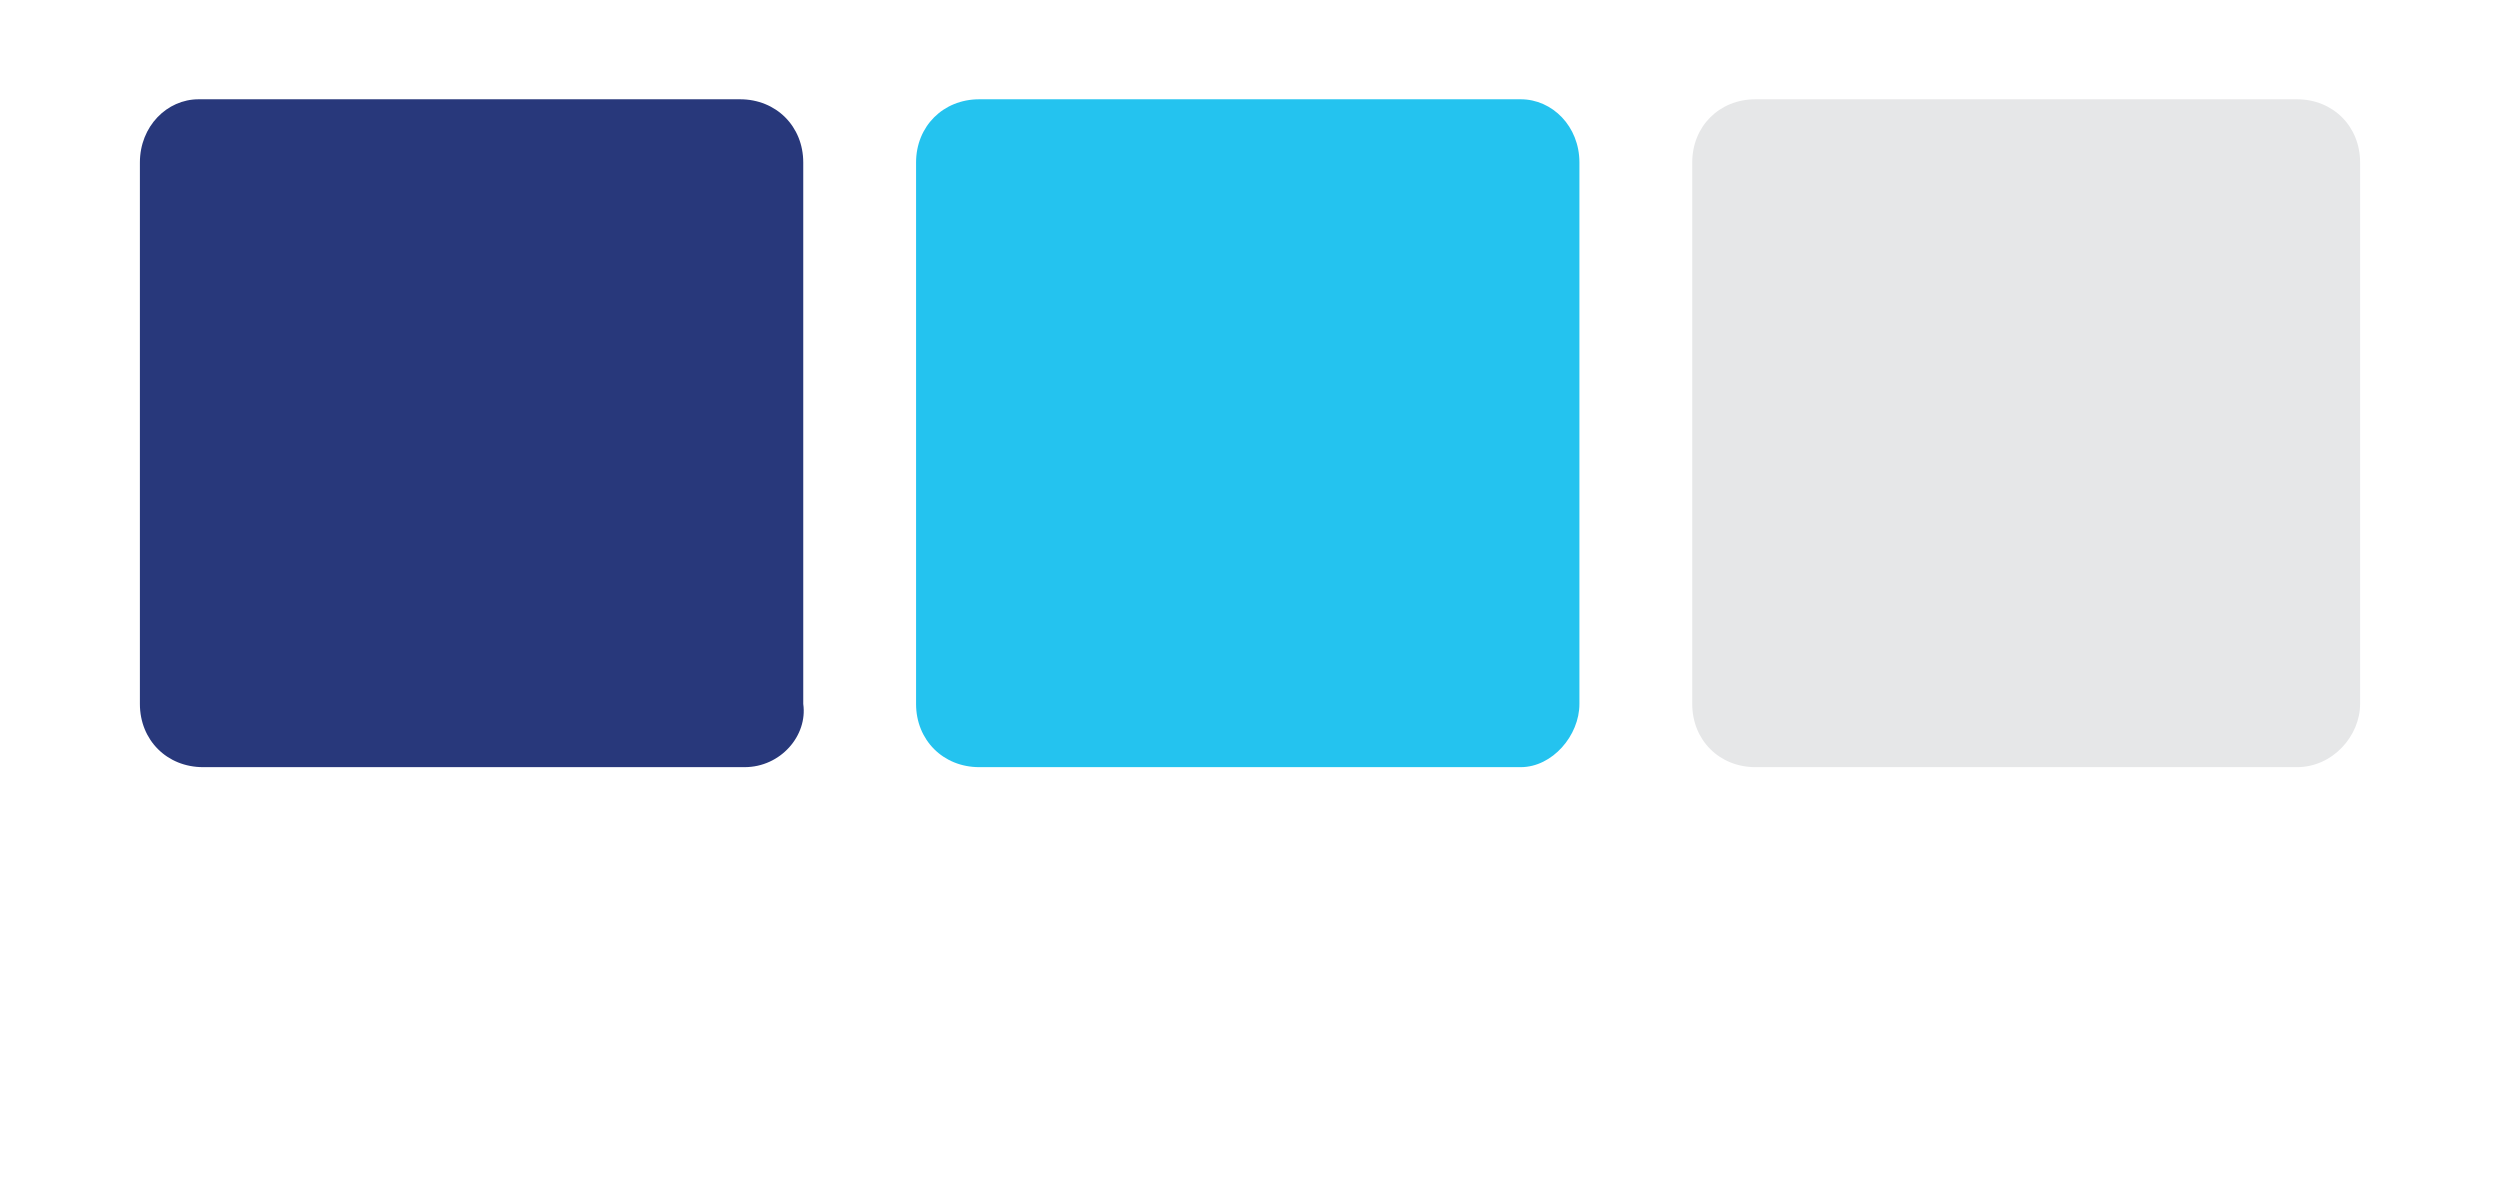
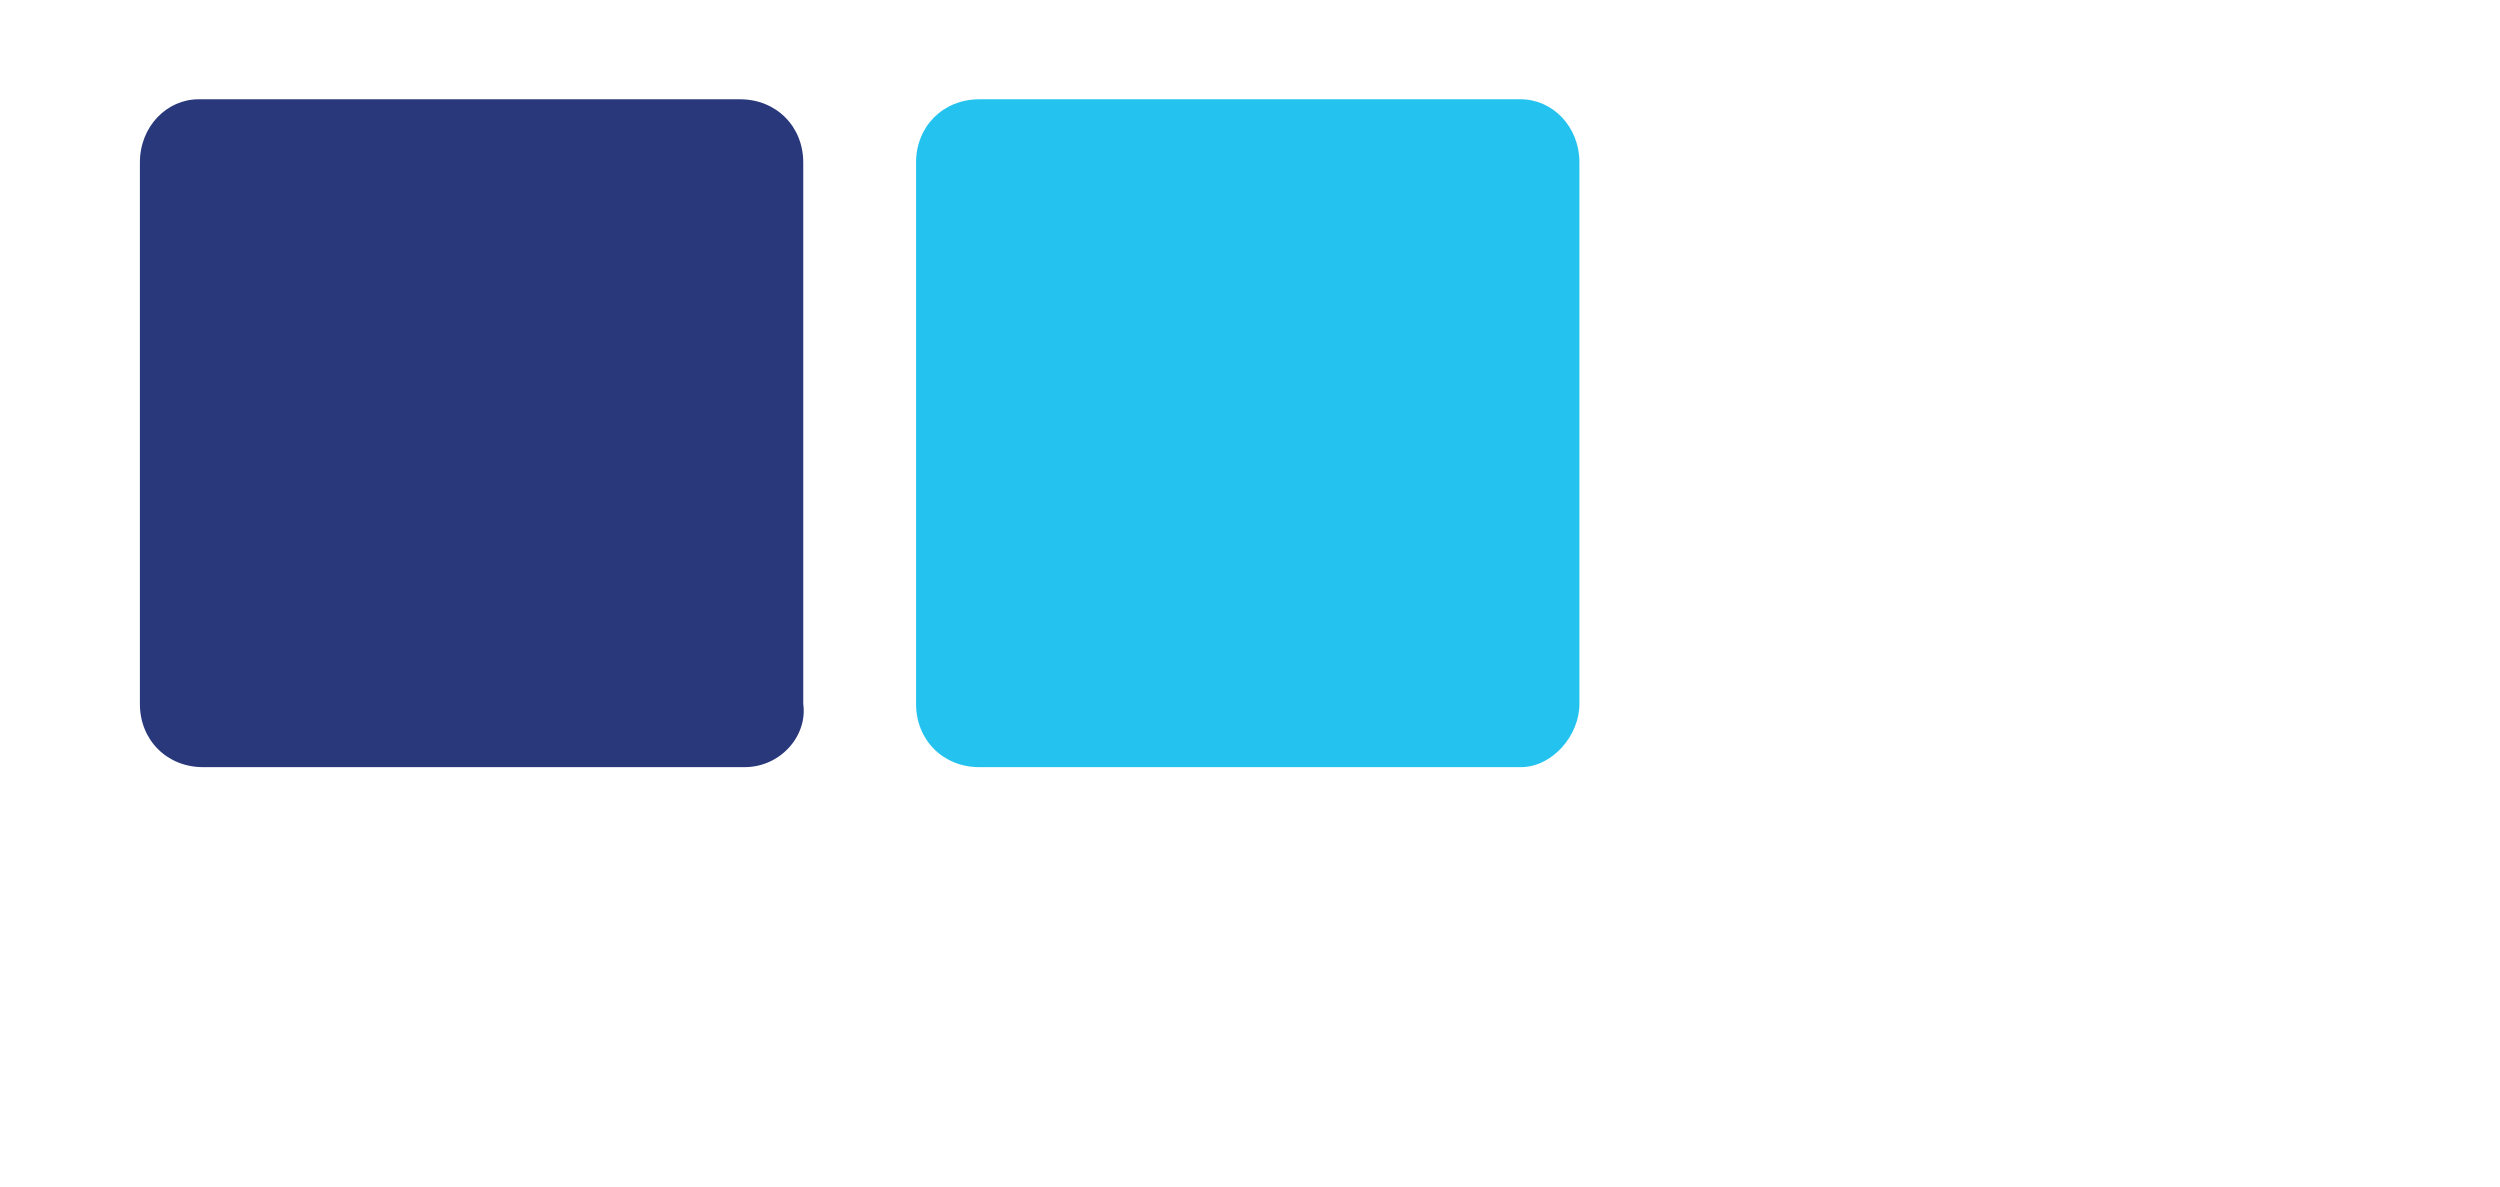
<svg xmlns="http://www.w3.org/2000/svg" version="1.1" id="Layer_1" x="0px" y="0px" viewBox="0 0 55.4 26.3" style="enable-background:new 0 0 55.4 26.3;" xml:space="preserve">
  <style type="text/css">
	.st0{fill:#28387B;}
	.st1{fill:#24C3EF;}
	.st2{fill:#E6E7E8;}
	.st3{fill:none;}
</style>
  <g id="Layer_2_1_">
    <g id="Layer_1-2">
      <path class="st0" d="M16.5,17h-12c-0.8,0-1.4-0.6-1.4-1.4v-12c0-0.8,0.6-1.4,1.3-1.4c0,0,0,0,0,0h12c0.8,0,1.4,0.6,1.4,1.4v12    C17.9,16.3,17.3,17,16.5,17" />
      <path class="st1" d="M33.7,17h-12c-0.8,0-1.4-0.6-1.4-1.4v-12c0-0.8,0.6-1.4,1.4-1.4h12c0.7,0,1.3,0.6,1.3,1.4v12    C35,16.3,34.4,17,33.7,17C33.6,17,33.6,17,33.7,17" />
-       <path class="st2" d="M50.9,17h-12c-0.8,0-1.4-0.6-1.4-1.4l0,0v-12c0-0.8,0.6-1.4,1.4-1.4c0,0,0,0,0,0h12c0.8,0,1.4,0.6,1.4,1.4v12    C52.3,16.3,51.7,17,50.9,17L50.9,17" />
-       <path class="st3" d="M55.4,26.3H0V0h55.4V26.3z" />
    </g>
  </g>
</svg>